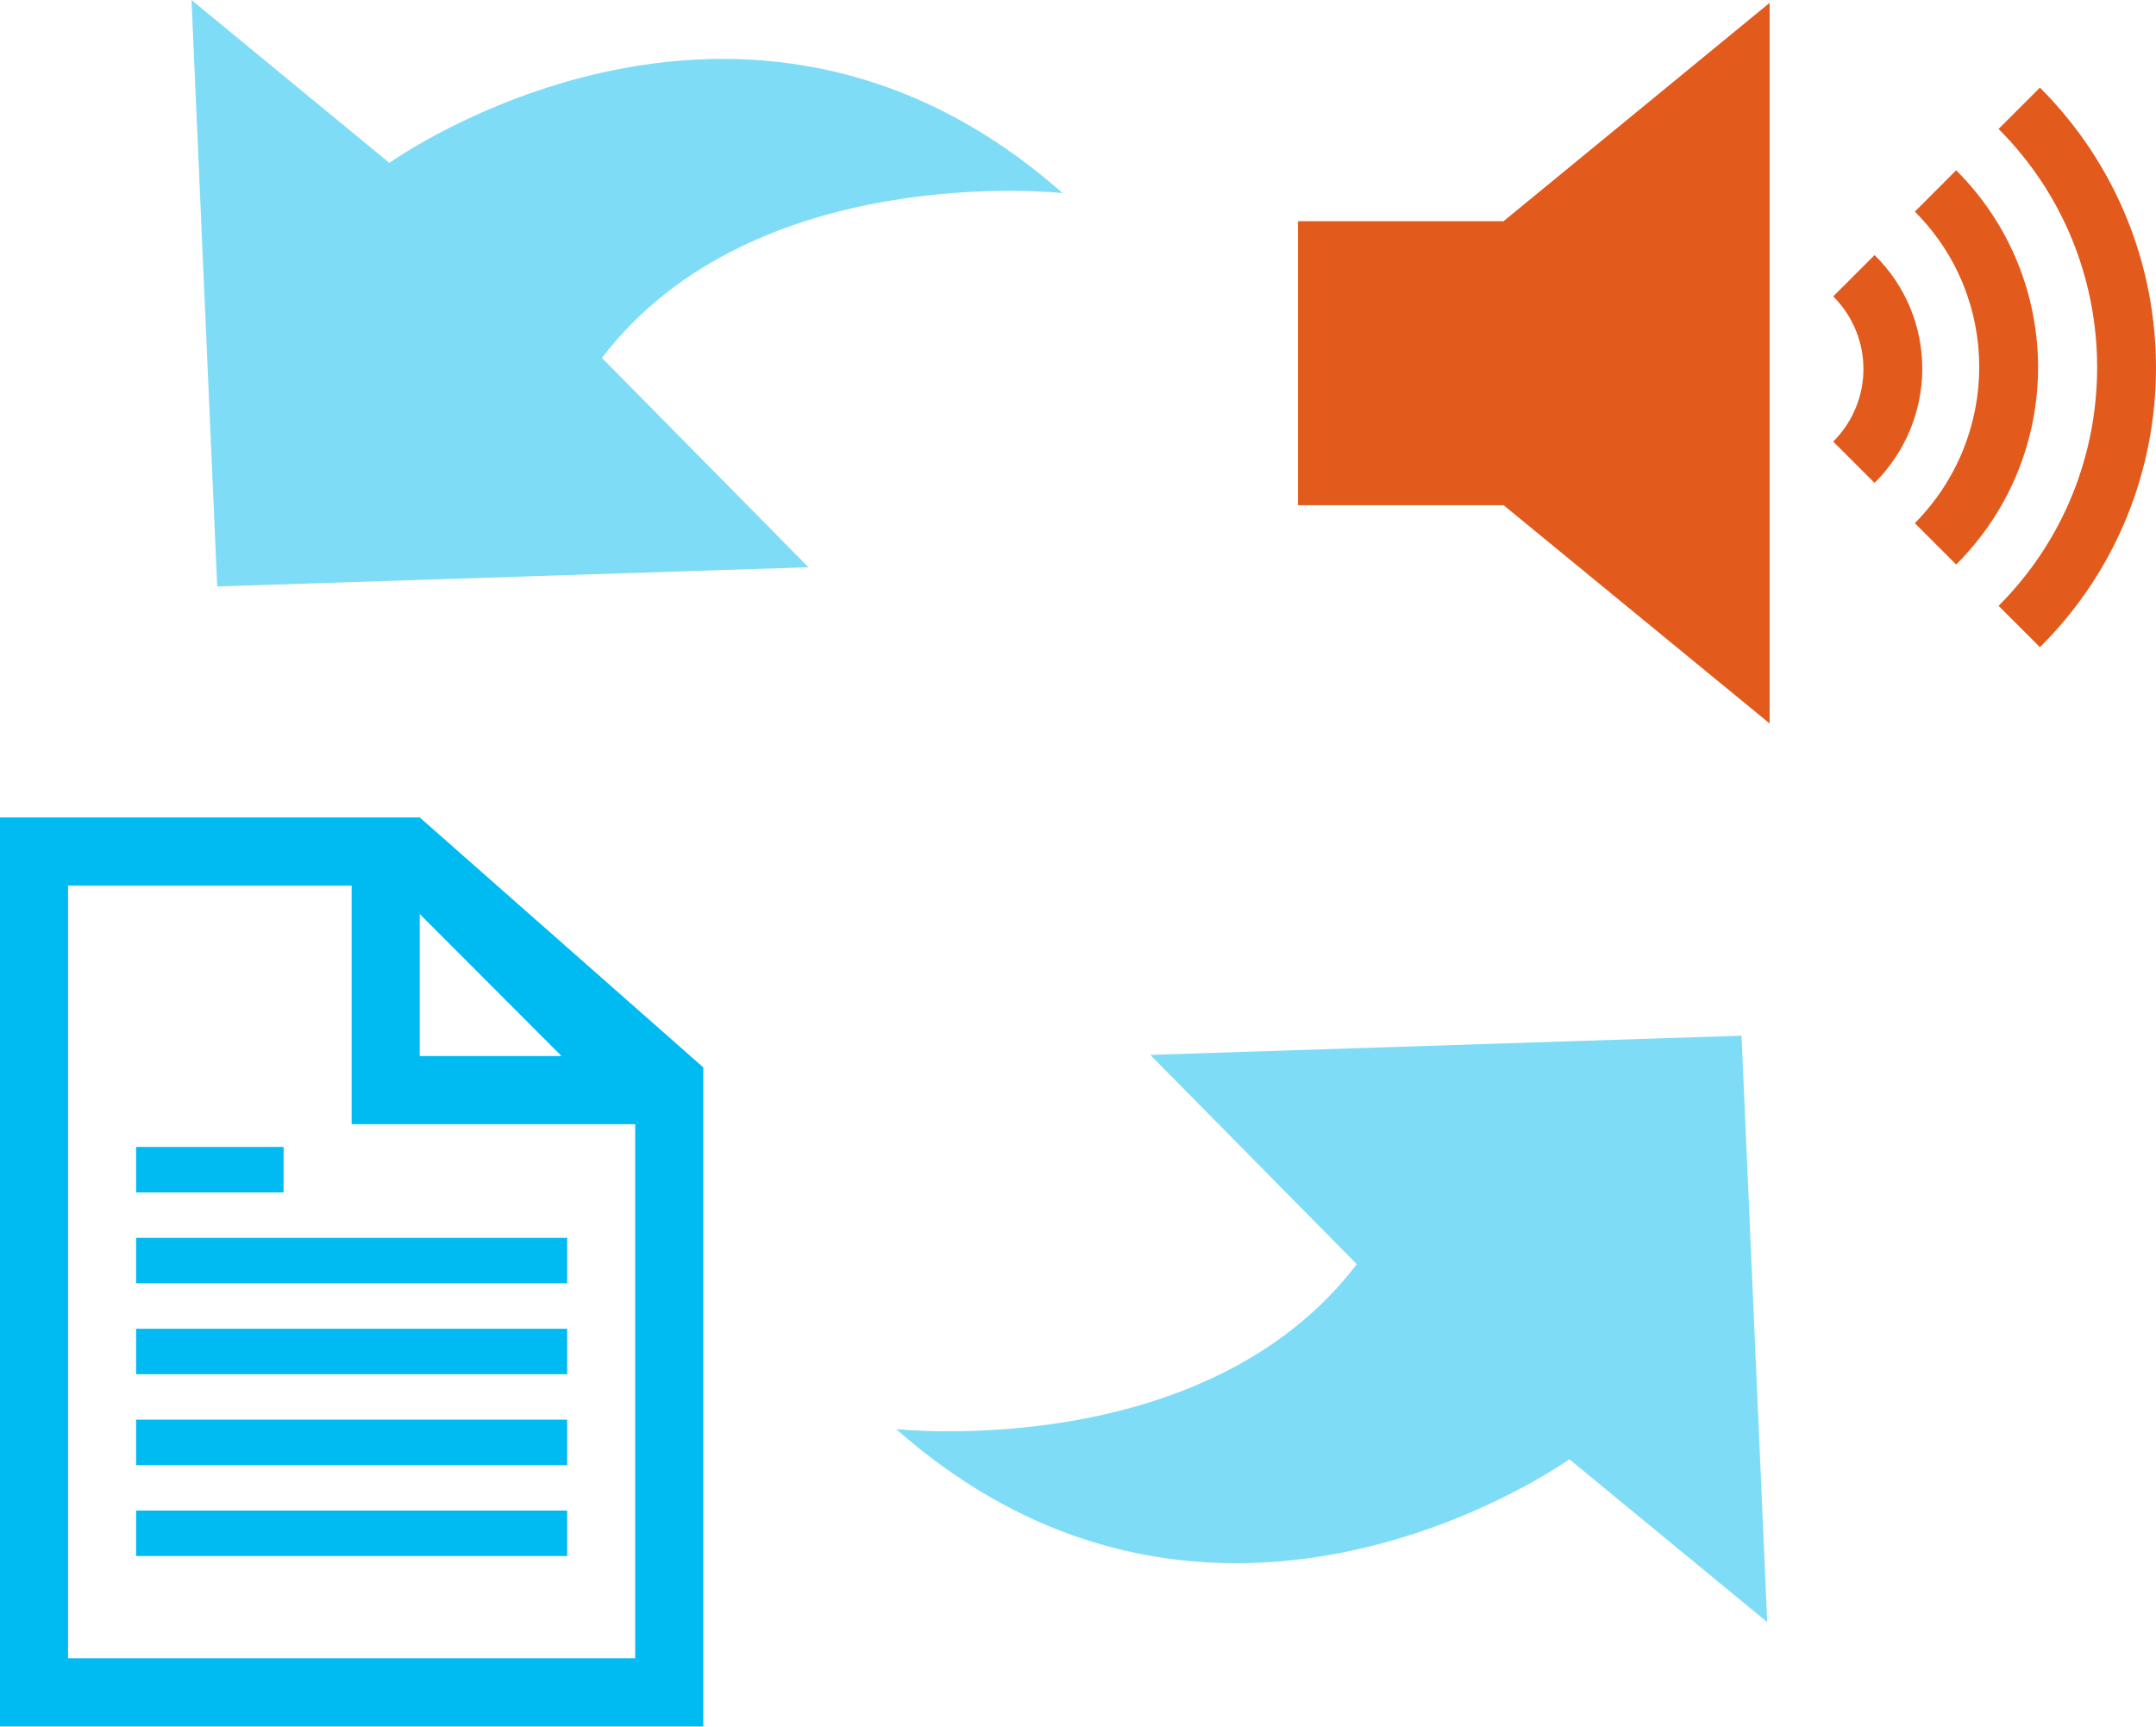
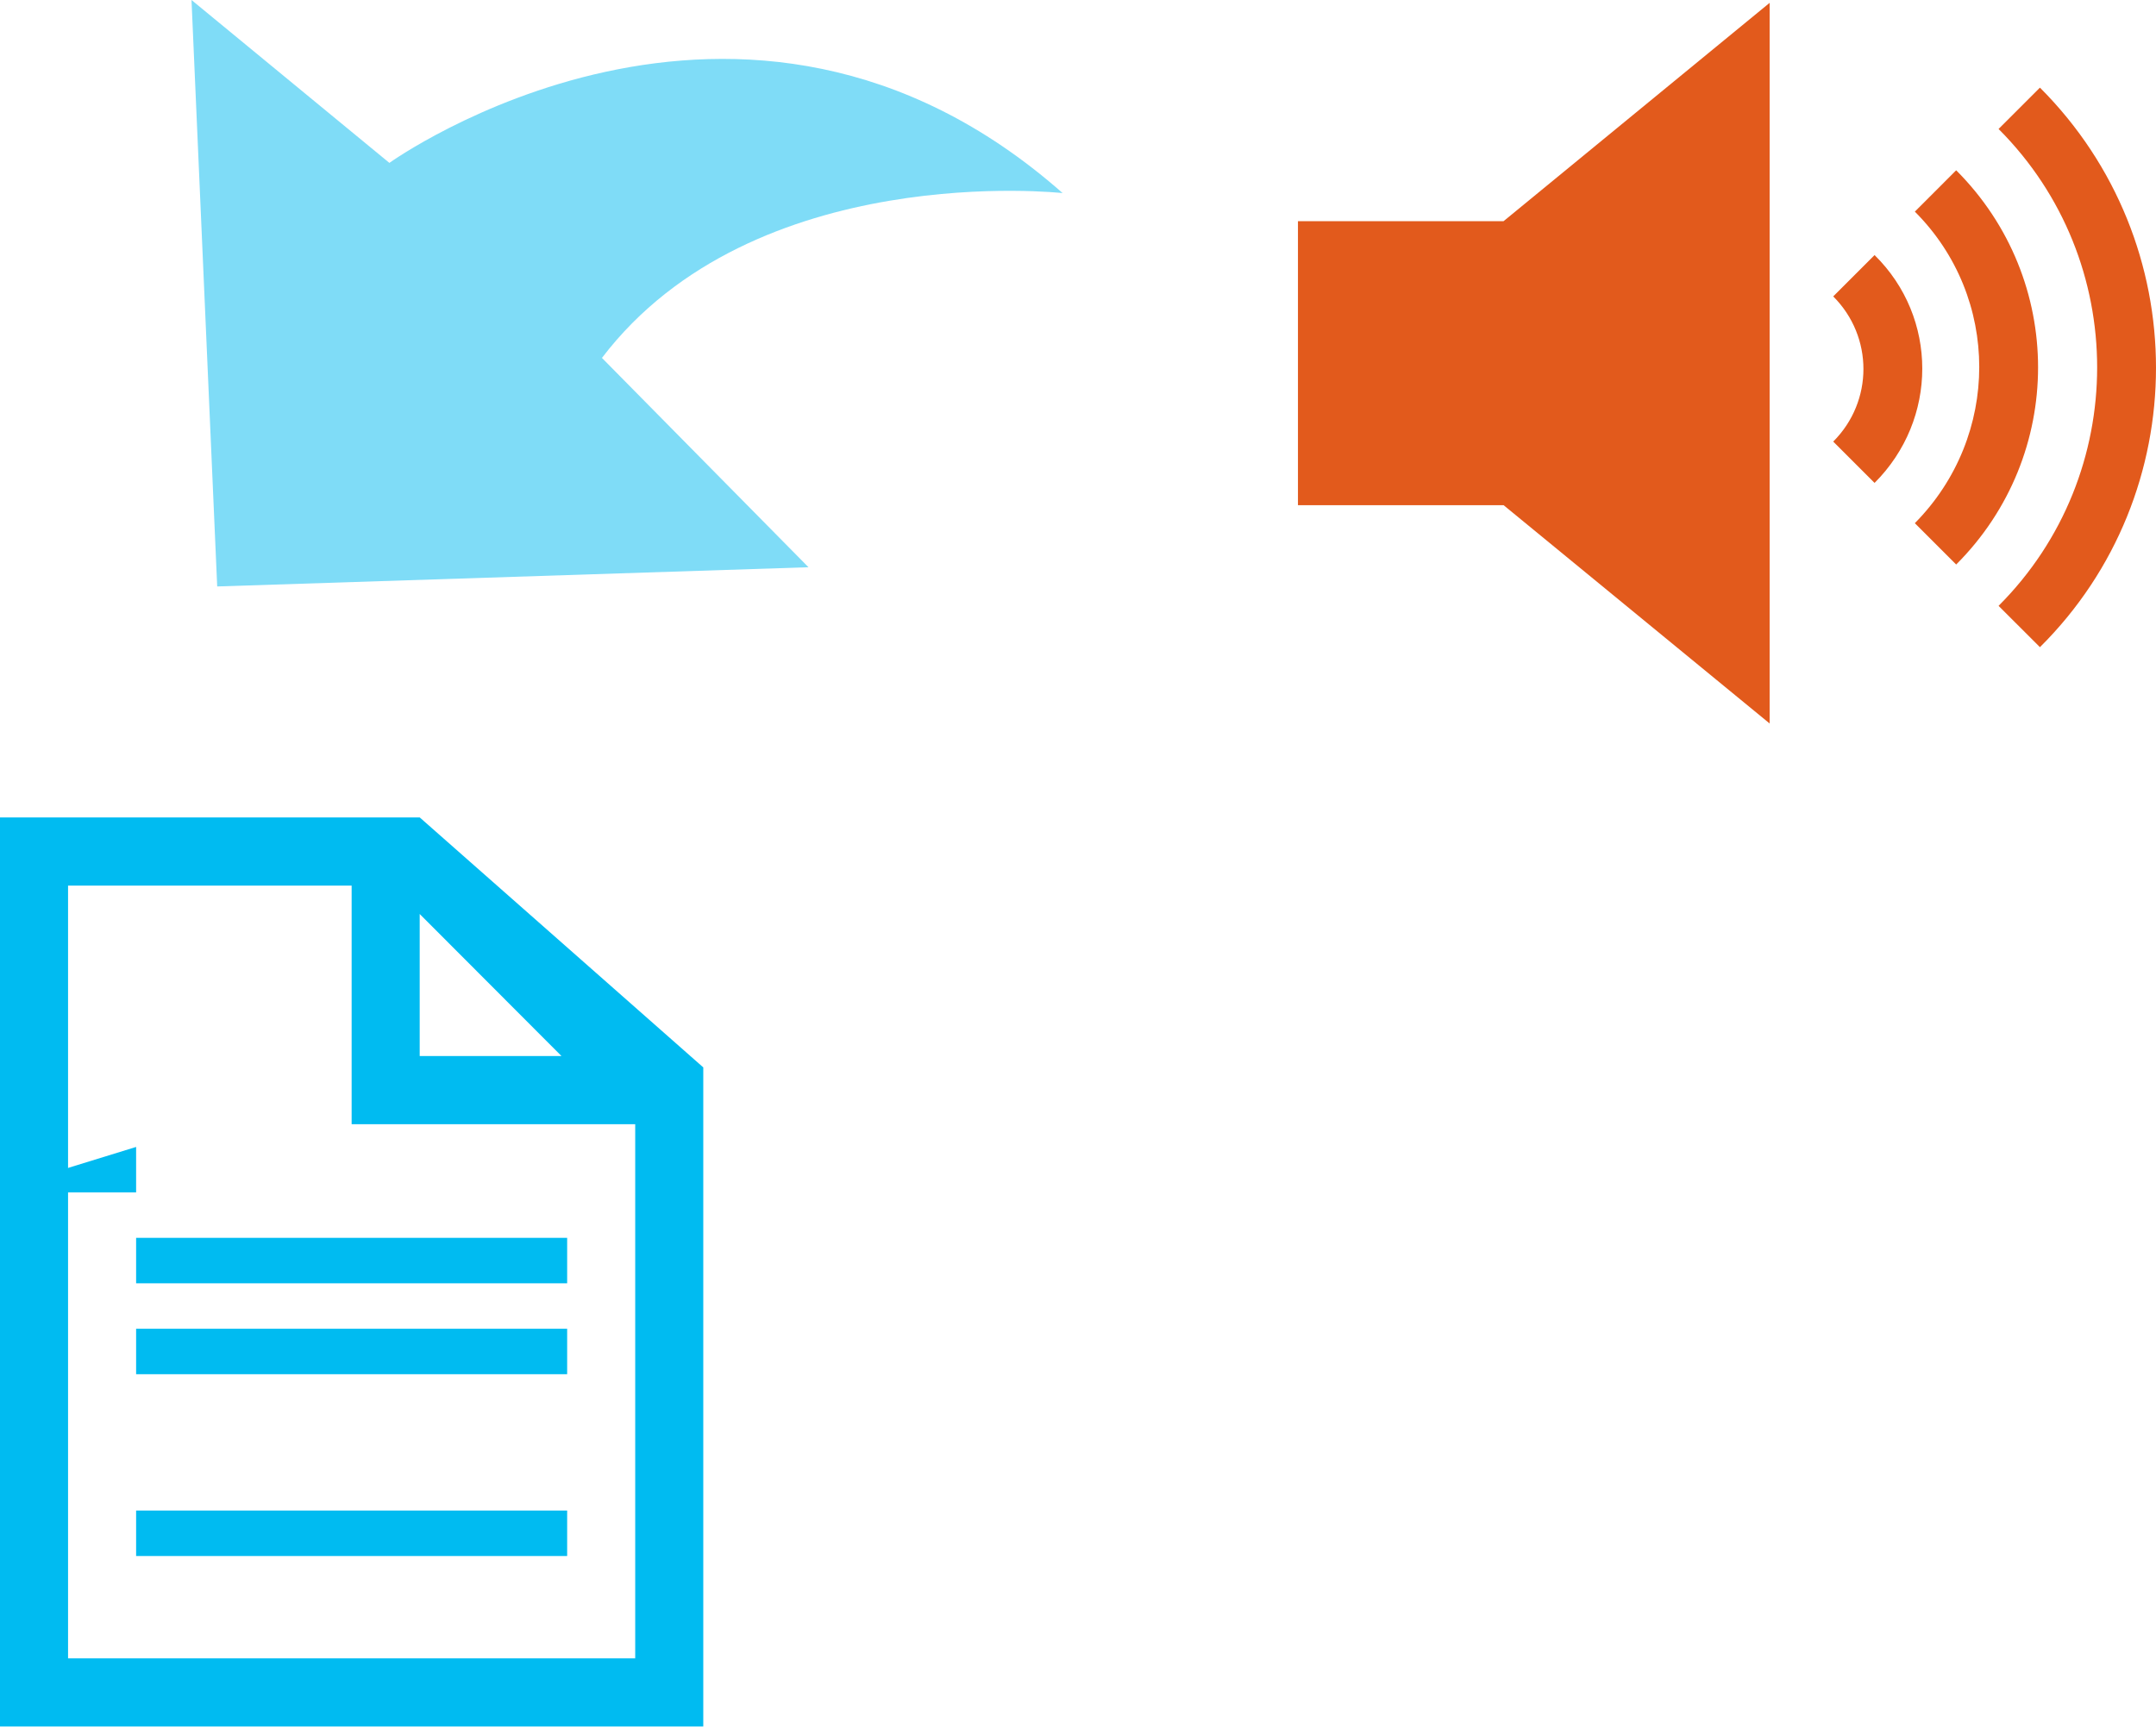
<svg xmlns="http://www.w3.org/2000/svg" xmlns:ns1="http://sodipodi.sourceforge.net/DTD/sodipodi-0.dtd" xmlns:ns2="http://www.inkscape.org/namespaces/inkscape" width="815.724" height="653.519" overflow="hidden" version="1.1" id="svg93" ns1:docname="tts.svg" style="overflow:hidden" ns2:version="0.92.4 (5da689c313, 2019-01-14)">
  <ns1:namedview pagecolor="#ffffff" bordercolor="#666666" borderopacity="1" objecttolerance="10" gridtolerance="10" guidetolerance="10" ns2:pageopacity="0" ns2:pageshadow="2" ns2:window-width="3440" ns2:window-height="1334" id="namedview95" showgrid="false" ns2:zoom="0.22459919" ns2:cx="-1554.5384" ns2:cy="271.98639" ns2:window-x="-11" ns2:window-y="-11" ns2:window-maximized="1" ns2:current-layer="svg93" />
  <defs id="defs41">
    <clipPath id="clip0">
      <rect x="633" y="220" width="935" height="743" id="rect2" />
    </clipPath>
    <clipPath id="clip1">
      <rect x="632" y="550" width="413" height="413" id="rect5" />
    </clipPath>
    <clipPath id="clip2">
      <rect x="632" y="550" width="413" height="413" id="rect8" />
    </clipPath>
    <clipPath id="clip3">
      <rect x="632" y="550" width="413" height="413" id="rect11" />
    </clipPath>
    <clipPath id="clip4">
      <rect x="1182" y="220" width="386" height="385" id="rect14" />
    </clipPath>
    <clipPath id="clip5">
      <rect x="1182" y="220" width="386" height="385" id="rect17" />
    </clipPath>
    <clipPath id="clip6">
      <rect x="1182" y="220" width="386" height="385" id="rect20" />
    </clipPath>
    <clipPath id="clip7">
-       <rect x="1045" y="666" width="330" height="223" id="rect23" />
-     </clipPath>
+       </clipPath>
    <clipPath id="clip8">
-       <rect x="1045" y="666" width="330" height="223" id="rect26" />
-     </clipPath>
+       </clipPath>
    <clipPath id="clip9">
      <rect x="1045" y="666" width="330" height="223" id="rect29" />
    </clipPath>
    <clipPath id="clip10">
      <rect x="777" y="275" width="331" height="223" id="rect32" />
    </clipPath>
    <clipPath id="clip11">
      <rect x="777" y="275" width="331" height="223" id="rect35" />
    </clipPath>
    <clipPath id="clip12">
      <rect x="777" y="275" width="331" height="223" id="rect38" />
    </clipPath>
  </defs>
  <g id="g59" clip-path="url(#clip1)" transform="translate(-705.958,-275.066)">
    <g id="g57" clip-path="url(#clip2)">
      <g id="g55" clip-path="url(#clip3)">
        <path style="fill:#00bbf1" ns2:connector-curvature="0" id="path43" transform="matrix(1,0,0,1.002,633,550)" d="M 98.708,351.917 V 60.083 H 206 V 150.208 H 313.292 V 351.917 Z M 231.75,70.812 285.396,124.458 H 231.75 Z m 0,-36.479 H 72.958 V 377.667 H 339.042 V 128.75 Z" />
        <path style="fill:#00bbf1" ns2:connector-curvature="0" id="path45" transform="matrix(1,0,0,1.002,633,550)" d="m 124.458,193.125 h 163.084 v 17.167 H 124.458 Z" />
-         <path style="fill:#00bbf1" ns2:connector-curvature="0" id="path47" transform="matrix(1,0,0,1.002,633,550)" d="m 124.458,158.792 h 55.792 v 17.166 h -55.792 z" />
+         <path style="fill:#00bbf1" ns2:connector-curvature="0" id="path47" transform="matrix(1,0,0,1.002,633,550)" d="m 124.458,158.792 v 17.166 h -55.792 z" />
        <path style="fill:#00bbf1" ns2:connector-curvature="0" id="path49" transform="matrix(1,0,0,1.002,633,550)" d="m 124.458,227.458 h 163.084 v 17.167 H 124.458 Z" />
-         <path style="fill:#00bbf1" ns2:connector-curvature="0" id="path51" transform="matrix(1,0,0,1.002,633,550)" d="m 124.458,261.792 h 163.084 v 17.166 H 124.458 Z" />
        <path style="fill:#00bbf1" ns2:connector-curvature="0" id="path53" transform="matrix(1,0,0,1.002,633,550)" d="m 124.458,296.125 h 163.084 v 17.167 H 124.458 Z" />
      </g>
    </g>
  </g>
  <g id="g73" clip-path="url(#clip4)" transform="translate(-705.958,-275.066)">
    <g id="g71" clip-path="url(#clip5)">
      <g id="g69" clip-path="url(#clip6)">
        <path style="fill:#e25a1c" ns2:connector-curvature="0" id="path61" d="m 1477.77,308.229 -15.65,15.641 c 49.73,49.729 49.73,130.739 0,180.469 l 15.65,15.64 c 58.55,-58.151 58.55,-153.198 0,-211.75 z" />
        <path style="fill:#e25a1c" ns2:connector-curvature="0" id="path63" d="m 1446.08,339.51 -15.64,15.641 c 32.49,32.484 32.49,85.021 0,117.906 l 15.64,15.641 c 41.31,-41.307 41.31,-107.88 0,-149.188 z" />
        <path style="fill:#e25a1c" ns2:connector-curvature="0" id="path65" d="m 1415.2,371.594 -15.64,15.64 c 15.24,15.24 15.24,39.704 0,54.943 l 15.64,15.641 c 24.07,-24.063 24.07,-62.563 0,-86.224 z" />
        <path style="fill:#e25a1c" ns2:connector-curvature="0" id="path67" d="m 1197.04,358.76 v 107.48 h 77.8 l 100.66,82.614 V 276.146 l -100.66,82.614 z" />
      </g>
    </g>
  </g>
  <g id="g81" clip-path="url(#clip7)" transform="translate(-705.958,-275.066)">
    <g id="g79" clip-path="url(#clip8)">
      <g id="g77" clip-path="url(#clip9)">
        <path style="fill:#7fdcf7" ns2:connector-curvature="0" id="path75" transform="matrix(1.001,0,0,1,1045,667)" d="M 96.054,7.271 319.543,0 l 9.714,221.934 -74.795,-61.643 c 0,0 -133.151,95.726 -254.462,-11.426 0,0 116.719,13.011 174.122,-62.378" />
      </g>
    </g>
  </g>
  <g id="g89" clip-path="url(#clip10)" transform="translate(-705.958,-275.066)">
    <g id="g87" clip-path="url(#clip11)">
      <g id="g85" clip-path="url(#clip12)">
        <path style="fill:#7fdcf7" ns2:connector-curvature="0" id="path83" transform="matrix(-1.001,0,0,-1,1108,497)" d="M 96.054,7.271 319.543,0 l 9.714,221.934 -74.795,-61.643 c 0,0 -133.151,95.726 -254.462,-11.426 0,0 116.719,13.011 174.122,-62.378" />
      </g>
    </g>
  </g>
</svg>